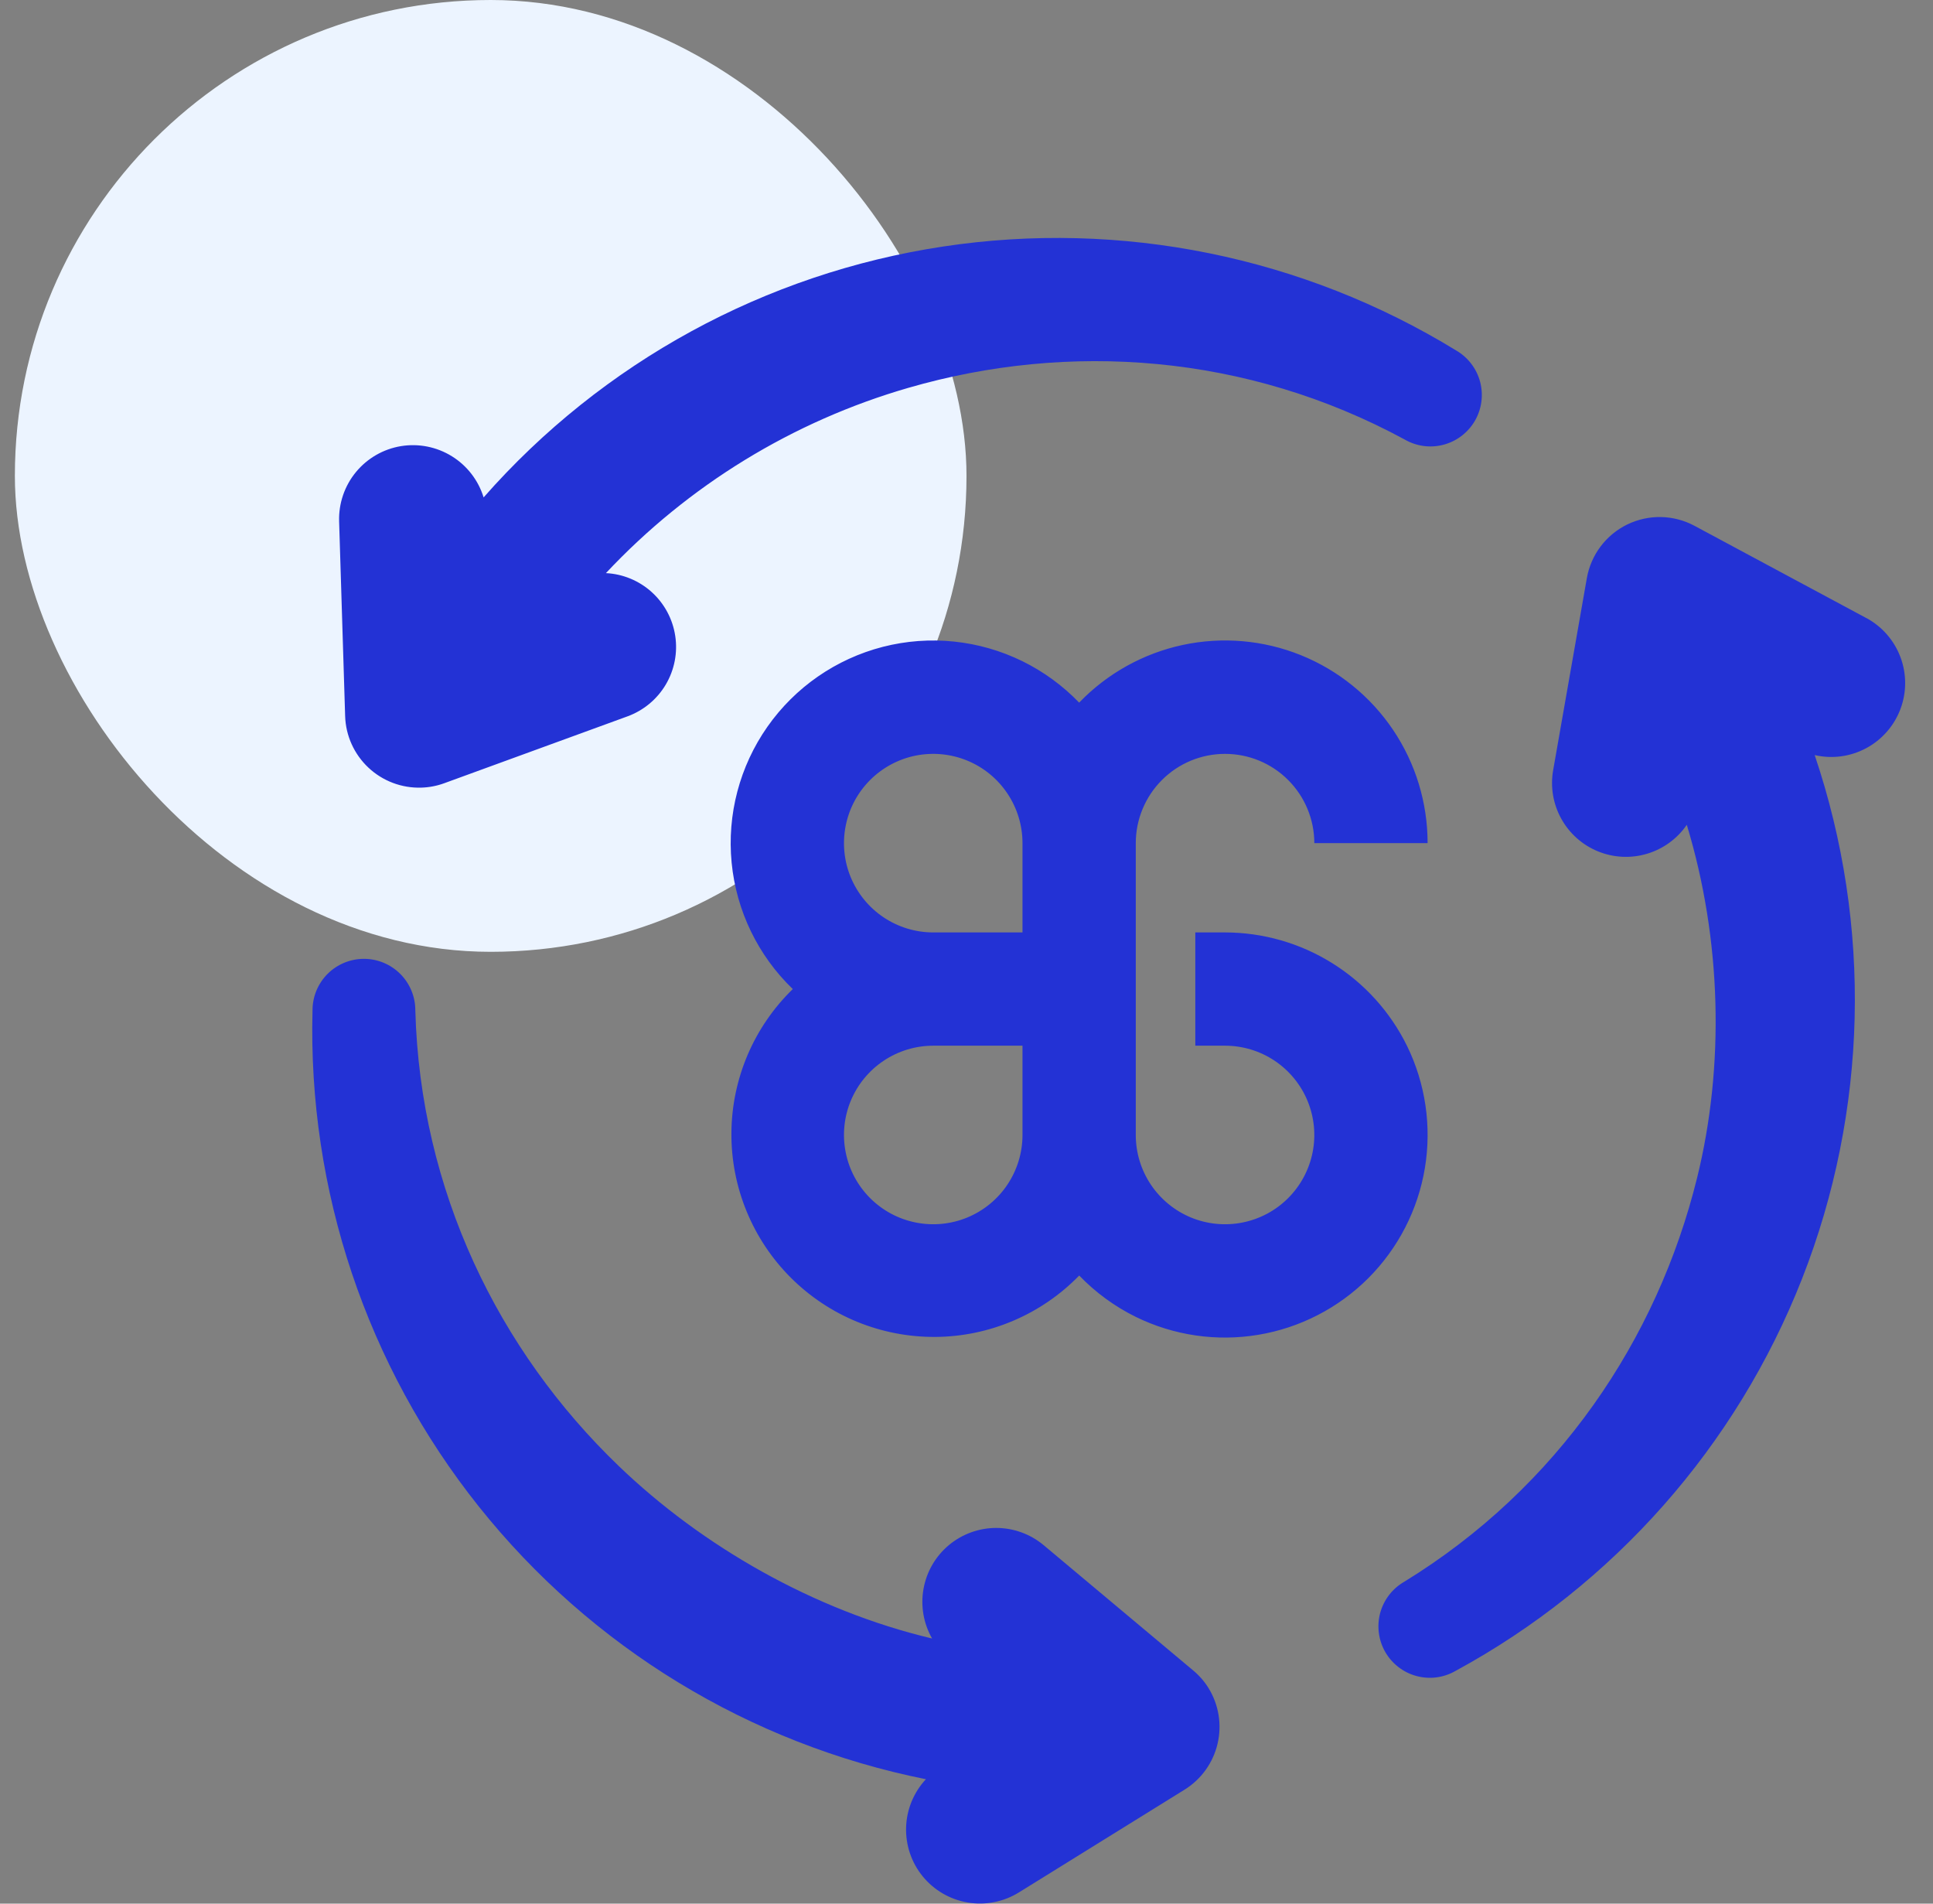
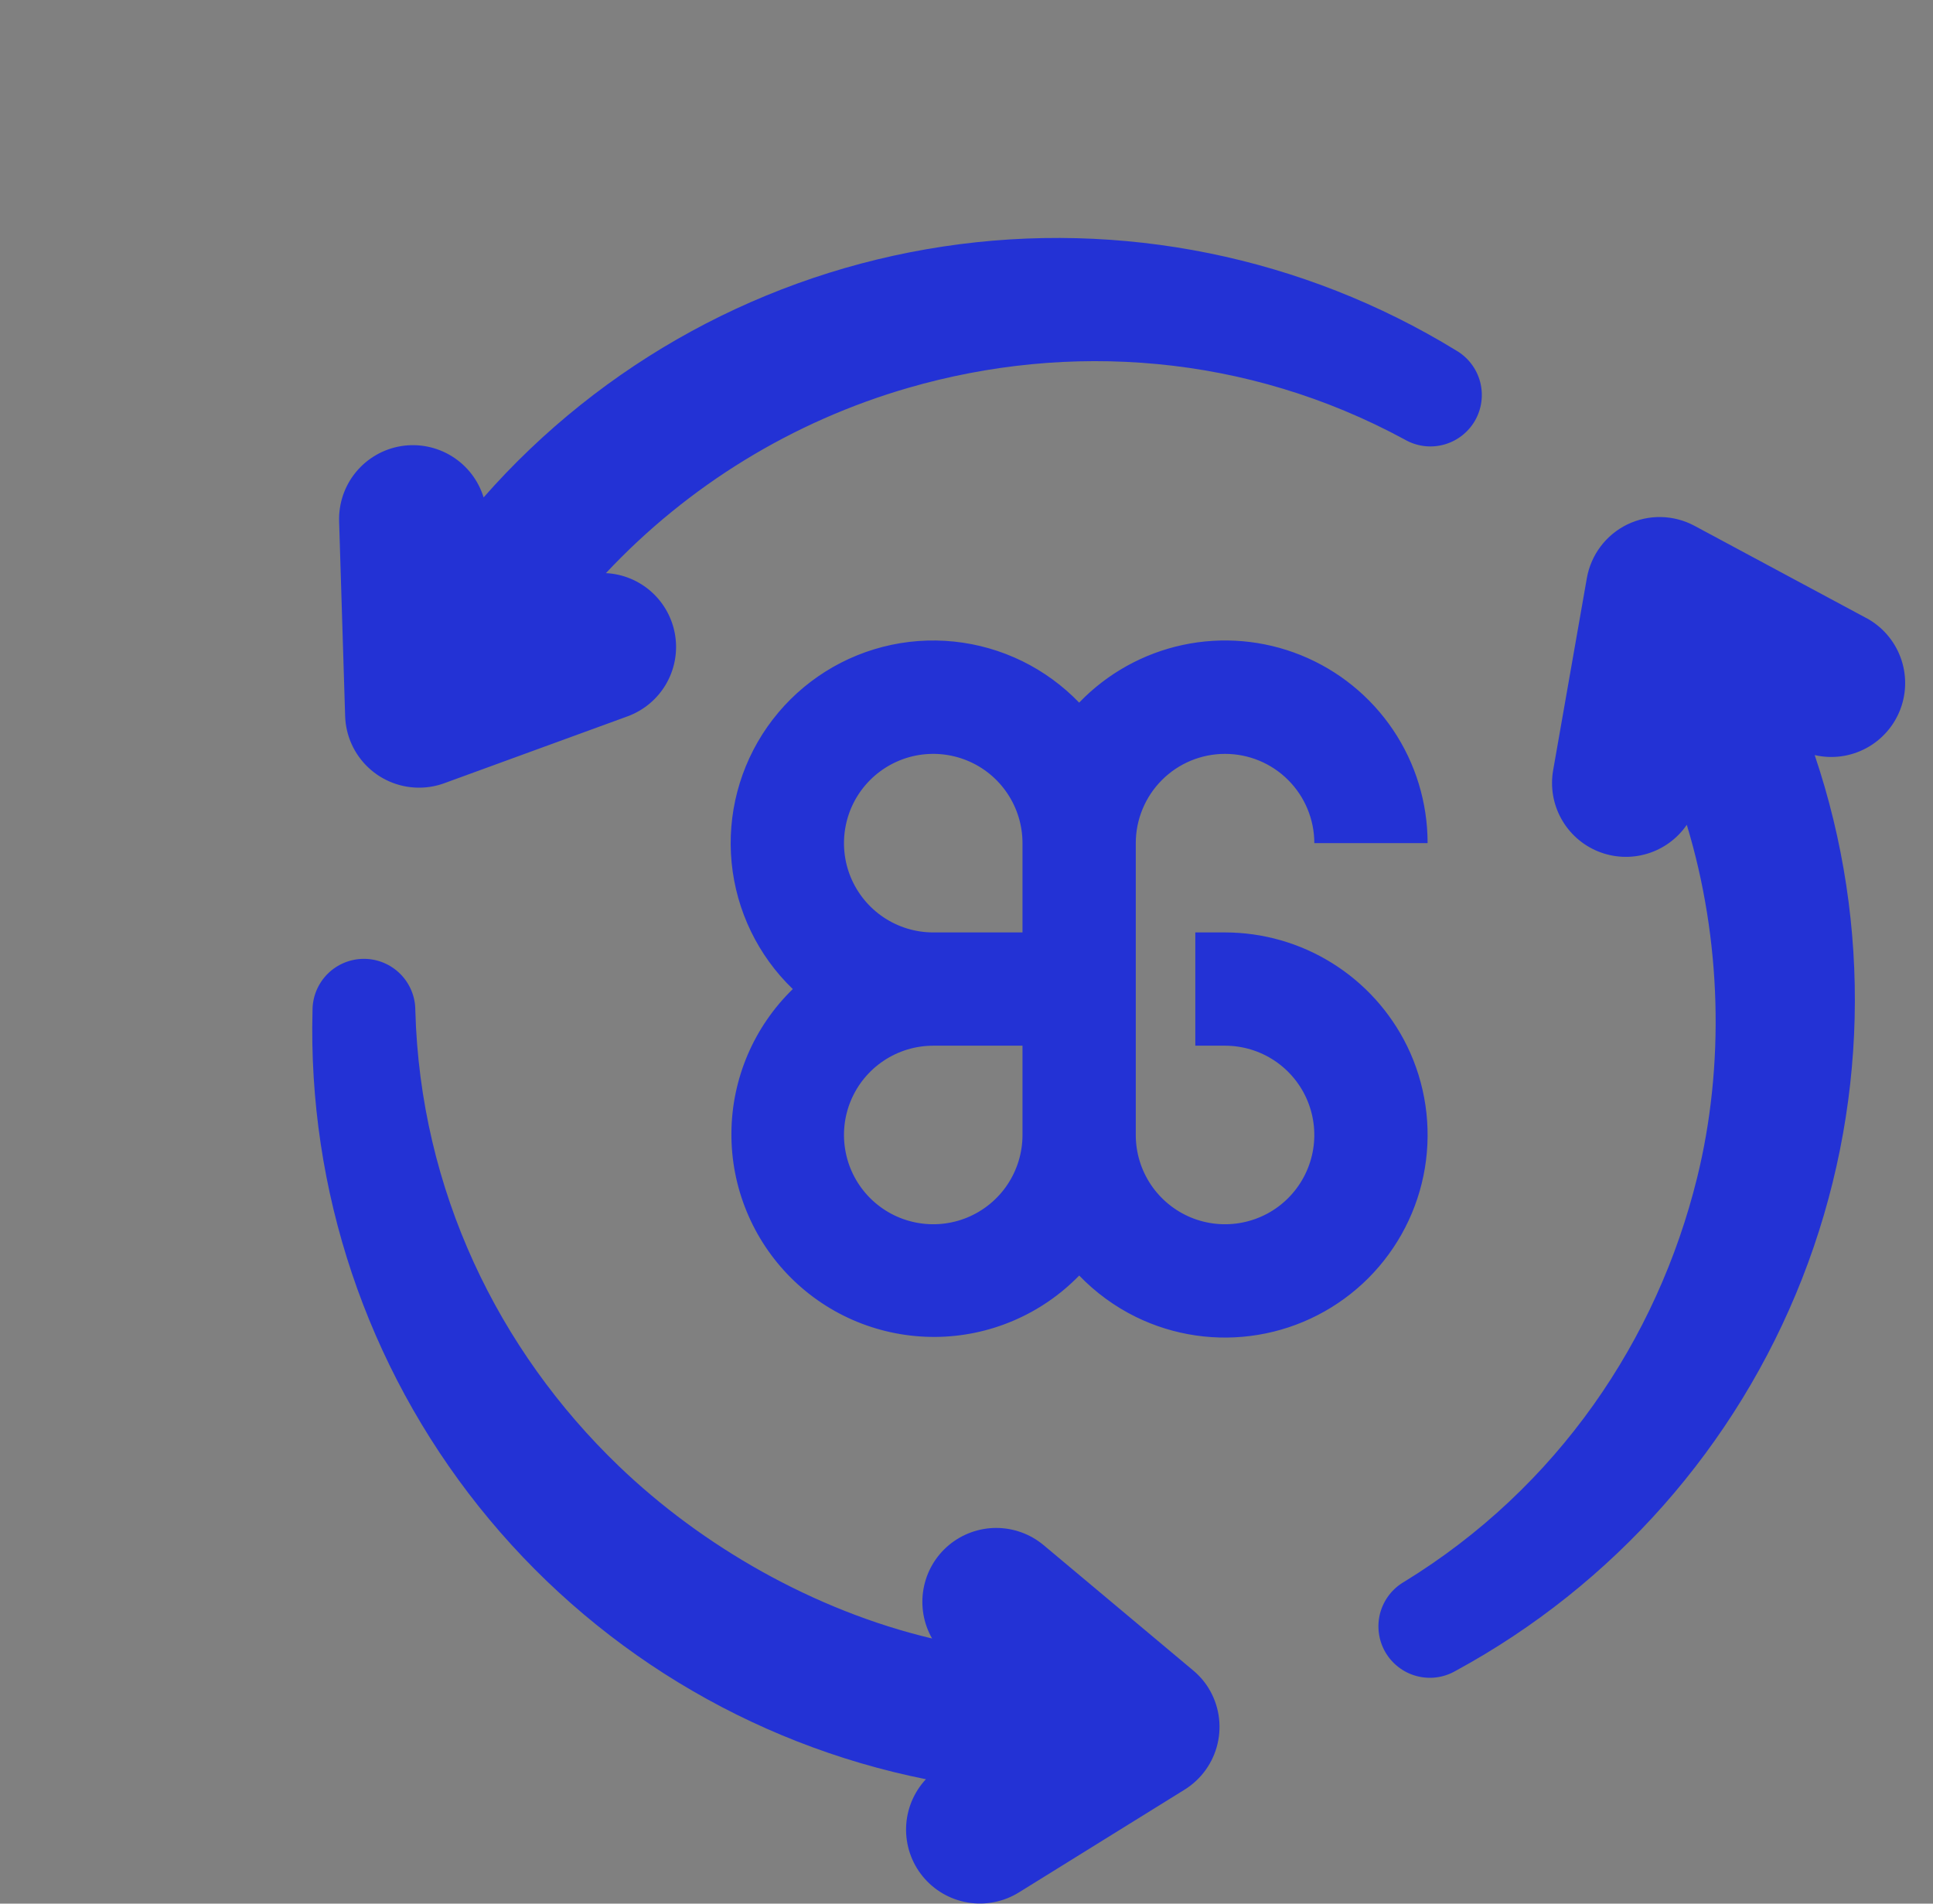
<svg xmlns="http://www.w3.org/2000/svg" width="65" height="64" viewBox="0 0 65 64" fill="none">
  <rect x="0" y="0" width="65" height="64" fill="#808080" stroke="none" />
-   <rect x="0.5" width="32" height="32" rx="16" fill="#ECF4FF" />
  <path fill-rule="evenodd" clip-rule="evenodd" d="M14.941 26.331C14.692 26.422 14.43 26.473 14.165 26.48C13.508 26.5 12.869 26.259 12.389 25.808C11.909 25.358 11.627 24.735 11.606 24.078L11.403 17.523C11.386 16.922 11.587 16.335 11.969 15.871C12.352 15.407 12.889 15.097 13.483 14.999C14.076 14.902 14.685 15.023 15.196 15.34C15.707 15.657 16.086 16.148 16.262 16.723C20.258 12.179 25.73 9.192 31.714 8.288C37.697 7.384 43.808 8.623 48.968 11.784C49.364 12.015 49.653 12.393 49.771 12.836C49.888 13.28 49.825 13.751 49.595 14.148C49.365 14.544 48.986 14.833 48.543 14.951C48.1 15.069 47.628 15.005 47.232 14.775C41.912 11.892 35.938 11.477 30.545 13.039C26.657 14.164 23.144 16.316 20.375 19.268C20.948 19.297 21.492 19.523 21.917 19.908C22.342 20.293 22.621 20.813 22.706 21.38C22.792 21.947 22.678 22.525 22.386 23.018C22.093 23.511 21.638 23.887 21.1 24.084L14.941 26.331ZM44.795 32.379C45.876 33.052 46.747 34.014 47.31 35.156L47.311 35.157C47.936 36.433 48.146 37.872 47.913 39.274C47.68 40.675 47.014 41.968 46.01 42.973C45.005 43.977 43.712 44.643 42.31 44.876C40.909 45.11 39.469 44.899 38.194 44.274C37.483 43.924 36.839 43.453 36.29 42.883C35.661 43.53 34.909 44.046 34.079 44.4C33.249 44.755 32.357 44.941 31.454 44.947C30.551 44.953 29.657 44.78 28.821 44.438C27.986 44.096 27.227 43.59 26.589 42.952C25.951 42.314 25.446 41.555 25.104 40.72C24.761 39.885 24.588 38.99 24.595 38.087C24.601 37.185 24.787 36.293 25.141 35.462C25.496 34.632 26.012 33.881 26.659 33.252C25.488 32.126 24.759 30.618 24.602 29.001C24.445 27.385 24.872 25.765 25.804 24.435C26.736 23.105 28.113 22.152 29.686 21.747C31.259 21.343 32.925 21.515 34.383 22.231C35.094 22.581 35.739 23.052 36.288 23.622C37.23 22.643 38.443 21.968 39.771 21.683C41.099 21.399 42.483 21.518 43.742 22.026C45.002 22.534 46.081 23.408 46.841 24.534C47.601 25.66 48.006 26.988 48.005 28.346H44.196C44.196 27.952 44.118 27.562 43.967 27.198C43.816 26.833 43.595 26.503 43.316 26.224C43.038 25.945 42.707 25.724 42.343 25.573C41.978 25.422 41.588 25.345 41.194 25.345C40.8 25.345 40.41 25.422 40.045 25.573C39.681 25.724 39.35 25.945 39.072 26.224C38.793 26.503 38.572 26.833 38.421 27.198C38.27 27.562 38.192 27.952 38.192 28.346V38.157C38.192 38.751 38.368 39.331 38.698 39.825C39.028 40.319 39.497 40.703 40.045 40.931C40.594 41.158 41.197 41.217 41.78 41.101C42.362 40.986 42.897 40.7 43.316 40.28C43.736 39.86 44.022 39.325 44.138 38.743C44.254 38.161 44.194 37.557 43.967 37.009C43.74 36.46 43.355 35.992 42.862 35.662C42.368 35.332 41.788 35.156 41.194 35.156H40.194V31.348H41.194C42.467 31.349 43.715 31.706 44.795 32.379ZM33.877 39.825C34.207 39.331 34.383 38.751 34.383 38.157V35.156H31.382C30.788 35.156 30.208 35.332 29.714 35.662C29.22 35.992 28.836 36.46 28.608 37.009C28.381 37.557 28.322 38.161 28.438 38.743C28.553 39.325 28.839 39.86 29.259 40.28C29.679 40.7 30.214 40.986 30.796 41.101C31.378 41.217 31.982 41.158 32.53 40.931C33.079 40.703 33.548 40.319 33.877 39.825ZM31.382 31.348H34.383V28.346C34.383 27.753 34.207 27.172 33.877 26.679C33.548 26.185 33.079 25.8 32.53 25.573C31.982 25.346 31.378 25.287 30.796 25.402C30.214 25.518 29.679 25.804 29.259 26.224C28.839 26.644 28.553 27.178 28.438 27.761C28.322 28.343 28.381 28.947 28.608 29.495C28.836 30.043 29.22 30.512 29.714 30.842C30.208 31.172 30.788 31.348 31.382 31.348ZM40.119 56.157L35.093 51.947C34.645 51.573 34.081 51.369 33.499 51.369C32.916 51.369 32.352 51.575 31.905 51.948C31.459 52.322 31.157 52.841 31.055 53.415C30.952 53.988 31.054 54.58 31.343 55.086C27.372 54.144 23.613 51.985 20.807 49.288C16.758 45.399 14.129 40.018 13.966 33.969C13.967 33.511 13.786 33.071 13.463 32.746C13.14 32.421 12.7 32.237 12.242 32.236C11.784 32.235 11.343 32.416 11.018 32.739C10.693 33.063 10.51 33.502 10.509 33.961C10.348 40.01 12.33 45.922 16.104 50.653C19.878 55.383 25.201 58.629 31.135 59.817C30.725 60.257 30.488 60.831 30.469 61.432C30.45 62.034 30.649 62.622 31.031 63.087C31.412 63.552 31.95 63.863 32.543 63.962C33.137 64.061 33.746 63.941 34.258 63.625L39.833 60.168C40.392 59.821 40.792 59.266 40.942 58.625C41.093 57.983 40.983 57.309 40.636 56.749C40.497 56.525 40.322 56.325 40.119 56.157ZM56.98 17.678L62.758 20.779V20.777C63.287 21.063 63.695 21.53 63.906 22.094C64.117 22.657 64.116 23.278 63.904 23.841C63.692 24.403 63.283 24.87 62.753 25.154C62.223 25.439 61.608 25.521 61.022 25.386C62.958 31.119 62.809 37.351 60.599 42.985C58.389 48.618 54.261 53.29 48.942 56.177C48.745 56.29 48.528 56.364 48.303 56.393C48.077 56.422 47.849 56.406 47.63 56.347C47.41 56.288 47.205 56.186 47.025 56.047C46.845 55.908 46.694 55.736 46.581 55.539C46.468 55.342 46.395 55.125 46.366 54.899C46.337 54.674 46.352 54.446 46.411 54.226C46.471 54.007 46.573 53.802 46.711 53.622C46.85 53.442 47.023 53.291 47.22 53.178C52.376 50.015 55.724 45.047 57.068 39.596C57.995 35.836 57.896 31.605 56.721 27.73C56.4 28.198 55.928 28.541 55.385 28.703C54.842 28.866 54.26 28.837 53.735 28.623C53.21 28.409 52.774 28.021 52.5 27.525C52.225 27.029 52.129 26.454 52.227 25.895L53.36 19.437C53.428 19.05 53.587 18.684 53.823 18.371C54.06 18.057 54.367 17.804 54.721 17.632C55.074 17.461 55.463 17.375 55.856 17.383C56.249 17.391 56.634 17.492 56.98 17.678Z" fill="#2332D5" />
</svg>